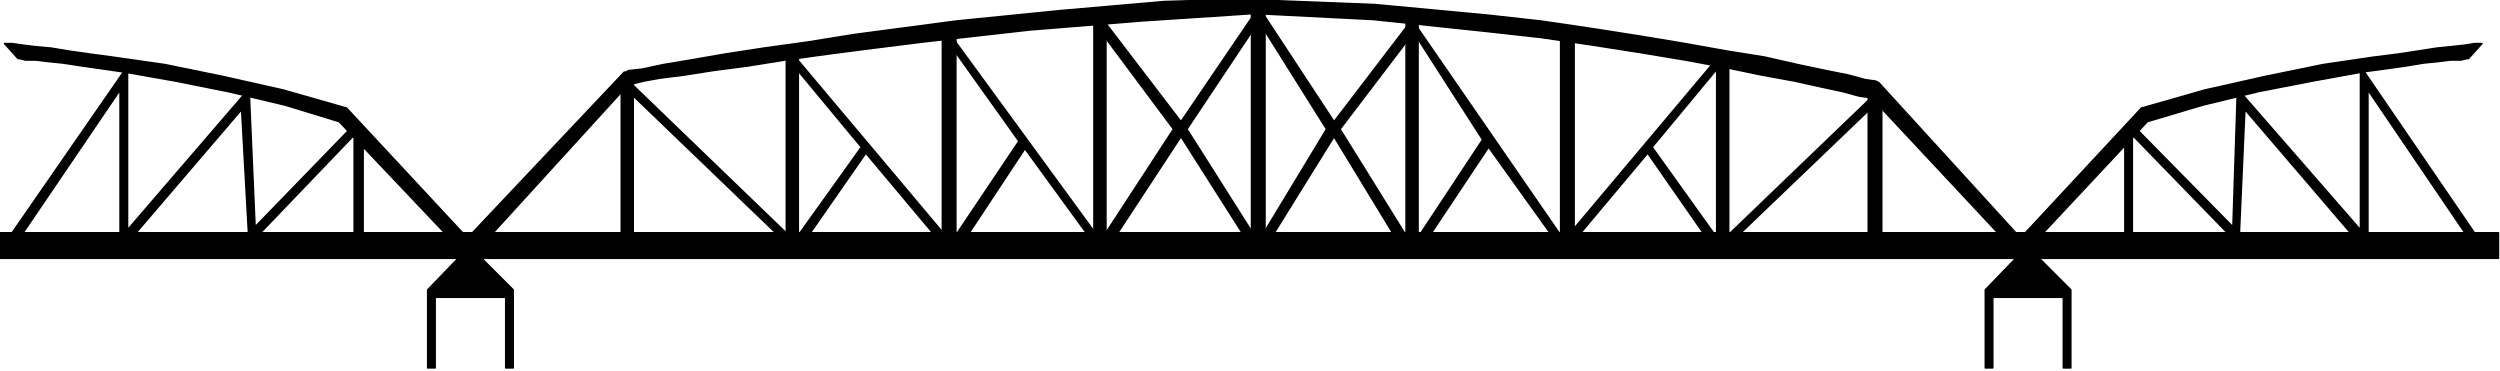
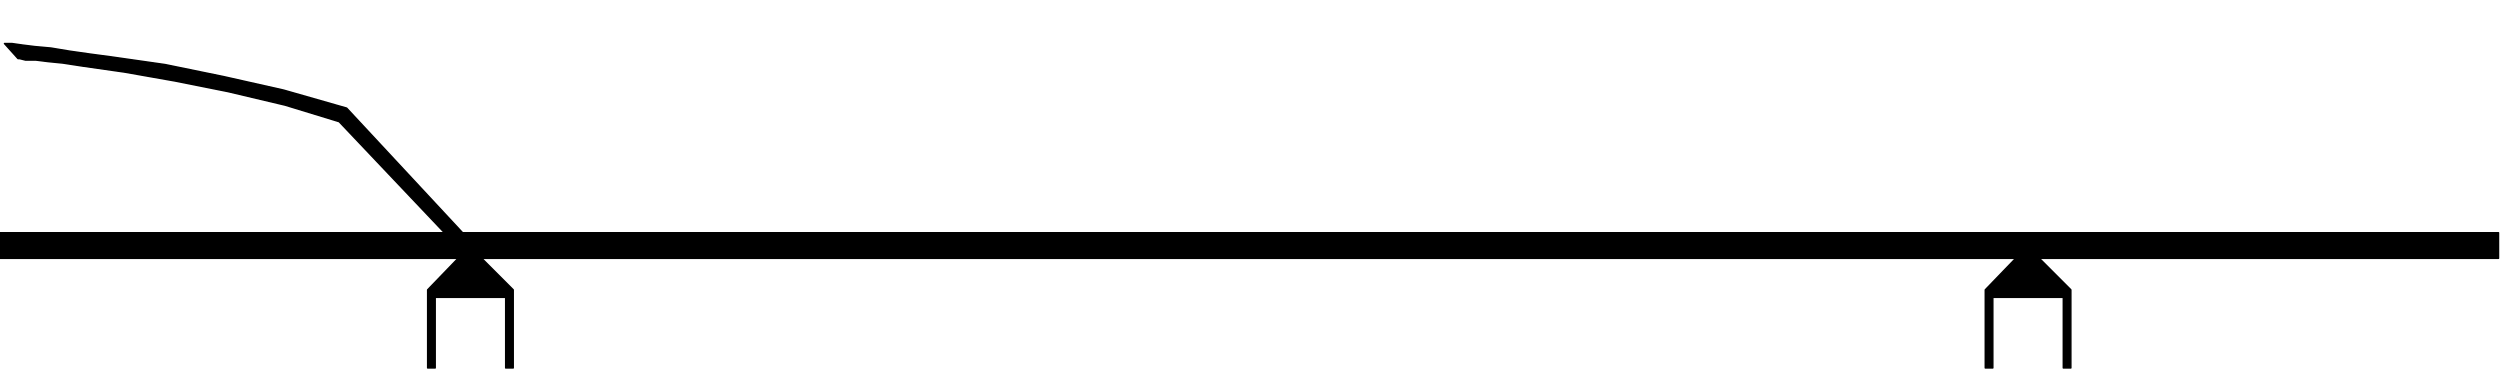
<svg xmlns="http://www.w3.org/2000/svg" fill-rule="evenodd" height="79.106" preserveAspectRatio="none" stroke-linecap="round" viewBox="0 0 1666 247" width="533.178">
  <style>.pen0{stroke:#000;stroke-width:1;stroke-linejoin:round}.brush1{fill:#000}</style>
  <path class="pen0 brush1" d="m313 164-28 29v52h5v-47h47v47h5v-52l-29-29zm1038 0-28 29v52h5v-47h47v47h5v-52l-29-29z" />
  <path class="pen0 brush1" d="M0 155h1665v17H0z" />
  <path class="pen0 brush1" d="m3 29 9 10h1l4 1h7l8 1 10 1 13 2 28 4 34 6 35 7 38 9 36 11 74 78h12l-81-87-42-12-40-9-39-8-35-5-15-2-14-2-12-2-11-1-8-1-7-1H3z" />
-   <path class="pen0 brush1" d="M6 158 85 44v109l81-94 4 92 66-68 6 8v67h-6V90l-70 73-5-90-78 91-3-3V60L10 163l-4-5zM1654 29l-9 10h-1l-4 1h-7l-8 1-10 1-12 2-29 4-33 6-36 7-37 9-37 11-73 78h-12l81-87 42-12 40-9 39-8 34-5 16-2 26-4 10-1 9-1 6-1h5z" />
-   <path class="pen0 brush1" d="m1651 158-78-114v109l-82-94-3 92-67-68-5 8v67h5V90l71 73 4-90 78 91 4-3V60l70 103 3-5zm-1339 0L416 48h1l2-1 9-1 14-3 18-3 23-4 26-4 29-4 31-5 68-9 70-7 69-6 33-1h30l77 3 75 7 36 4 34 5 32 5 30 5 28 5 25 4 22 5 19 4 15 3 11 3 7 1 2 1 95 104h-12l-87-93-2-1-7-1-11-3-14-3-18-4-22-4-24-5-27-5-30-5-32-5-34-5-36-4-76-8-79-4-76 5-74 6-71 8-32 4-31 4-29 4-25 4-23 3-19 3-16 2-11 2-8 2h-2l-94 103-13-1z" />
-   <path class="pen0 brush1" d="M834 4h9v155h-9zm-105 6h8v149h-8zm-101 9h9v140h-9zM524 33h8v129h-8zM414 52h8v110h-8zm523-42h8v149h-8zm103 11h9v138h-9zm104 17h8v121h-8zm101 22h9v99h-9z" />
-   <path class="pen0 brush1" d="M419 54v7l102 98h7L419 54zm111-16v7l44 53-43 60h7l39-56 47 56h7L530 38zm104-14v7l45 63-43 64h8l39-59 43 59h6L634 24zm511 14v7l-44 53 43 60h-7l-39-56-47 56h-7l101-120zM943 16v7l45 70-43 65h7l40-60 43 60h6L943 16zm306 47v7l-93 89h-7l100-96zM735 13v10l47 63-47 72h8l44-67 42 66h7l-45-71 46-69-1-8-49 72-52-68zm206 0v10l-48 63 46 74h-8l-42-69-41 66h-7l43-71-44-70 1-8 48 73 52-68z" />
</svg>